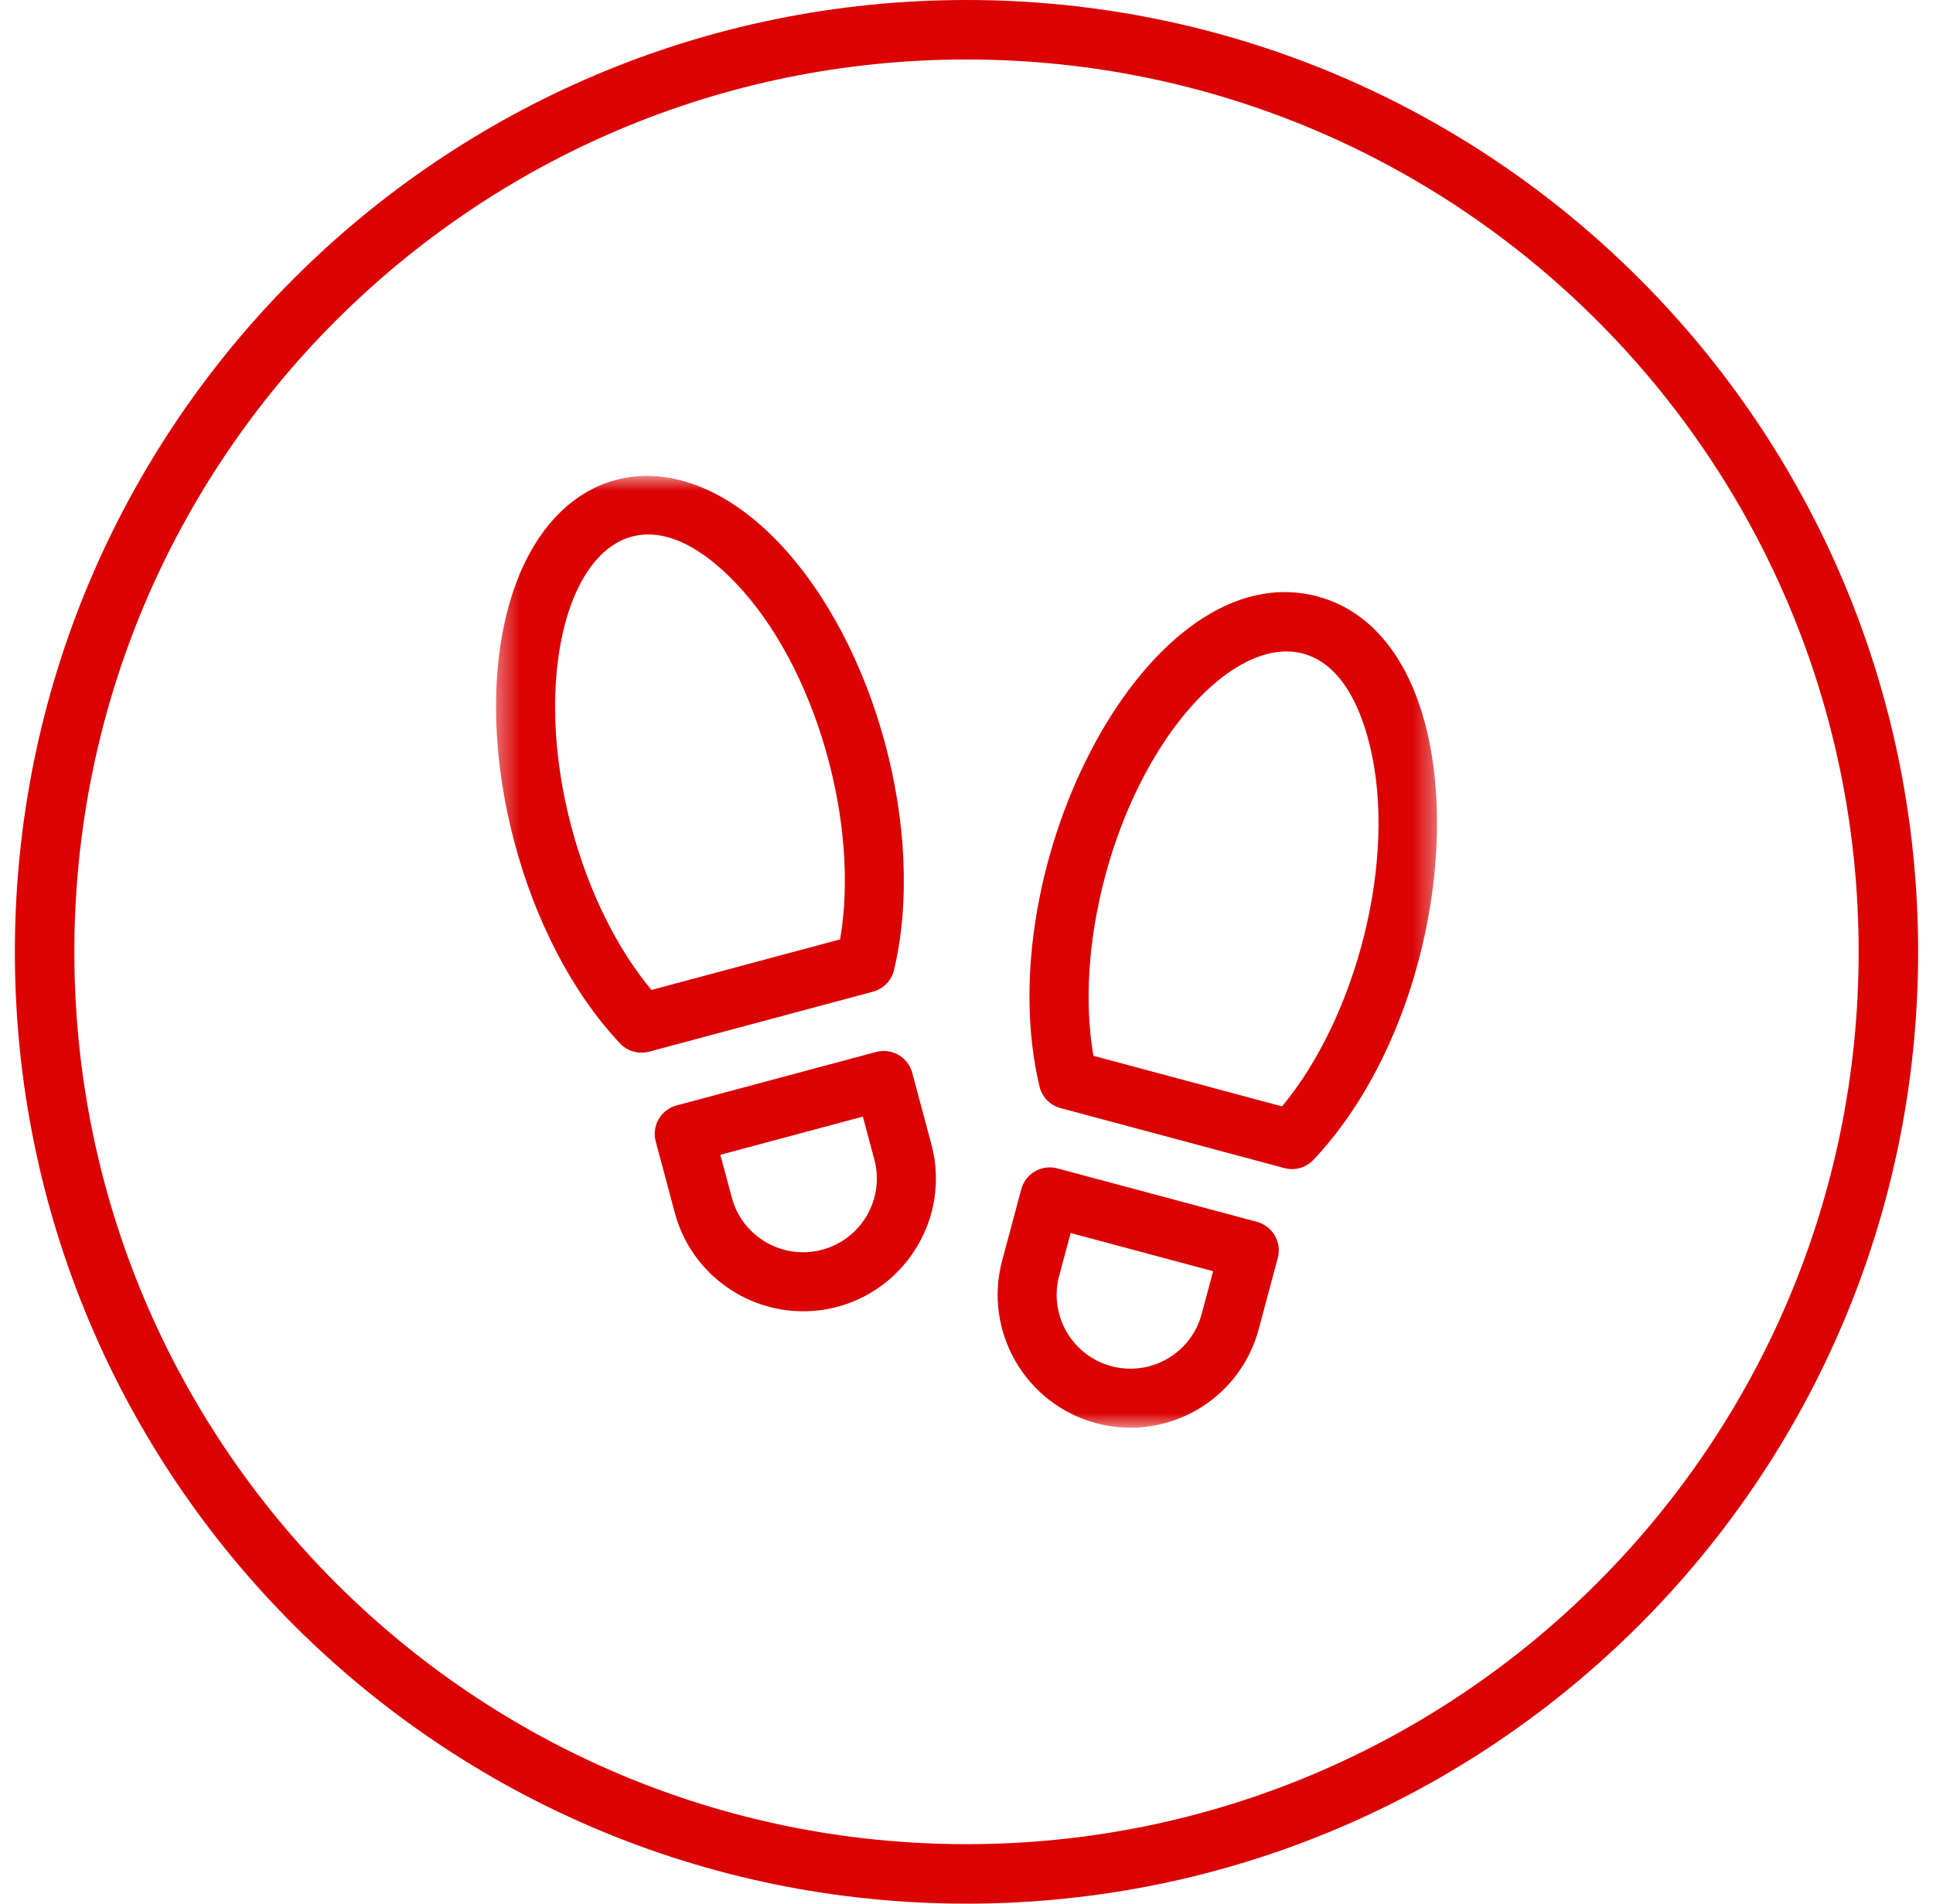
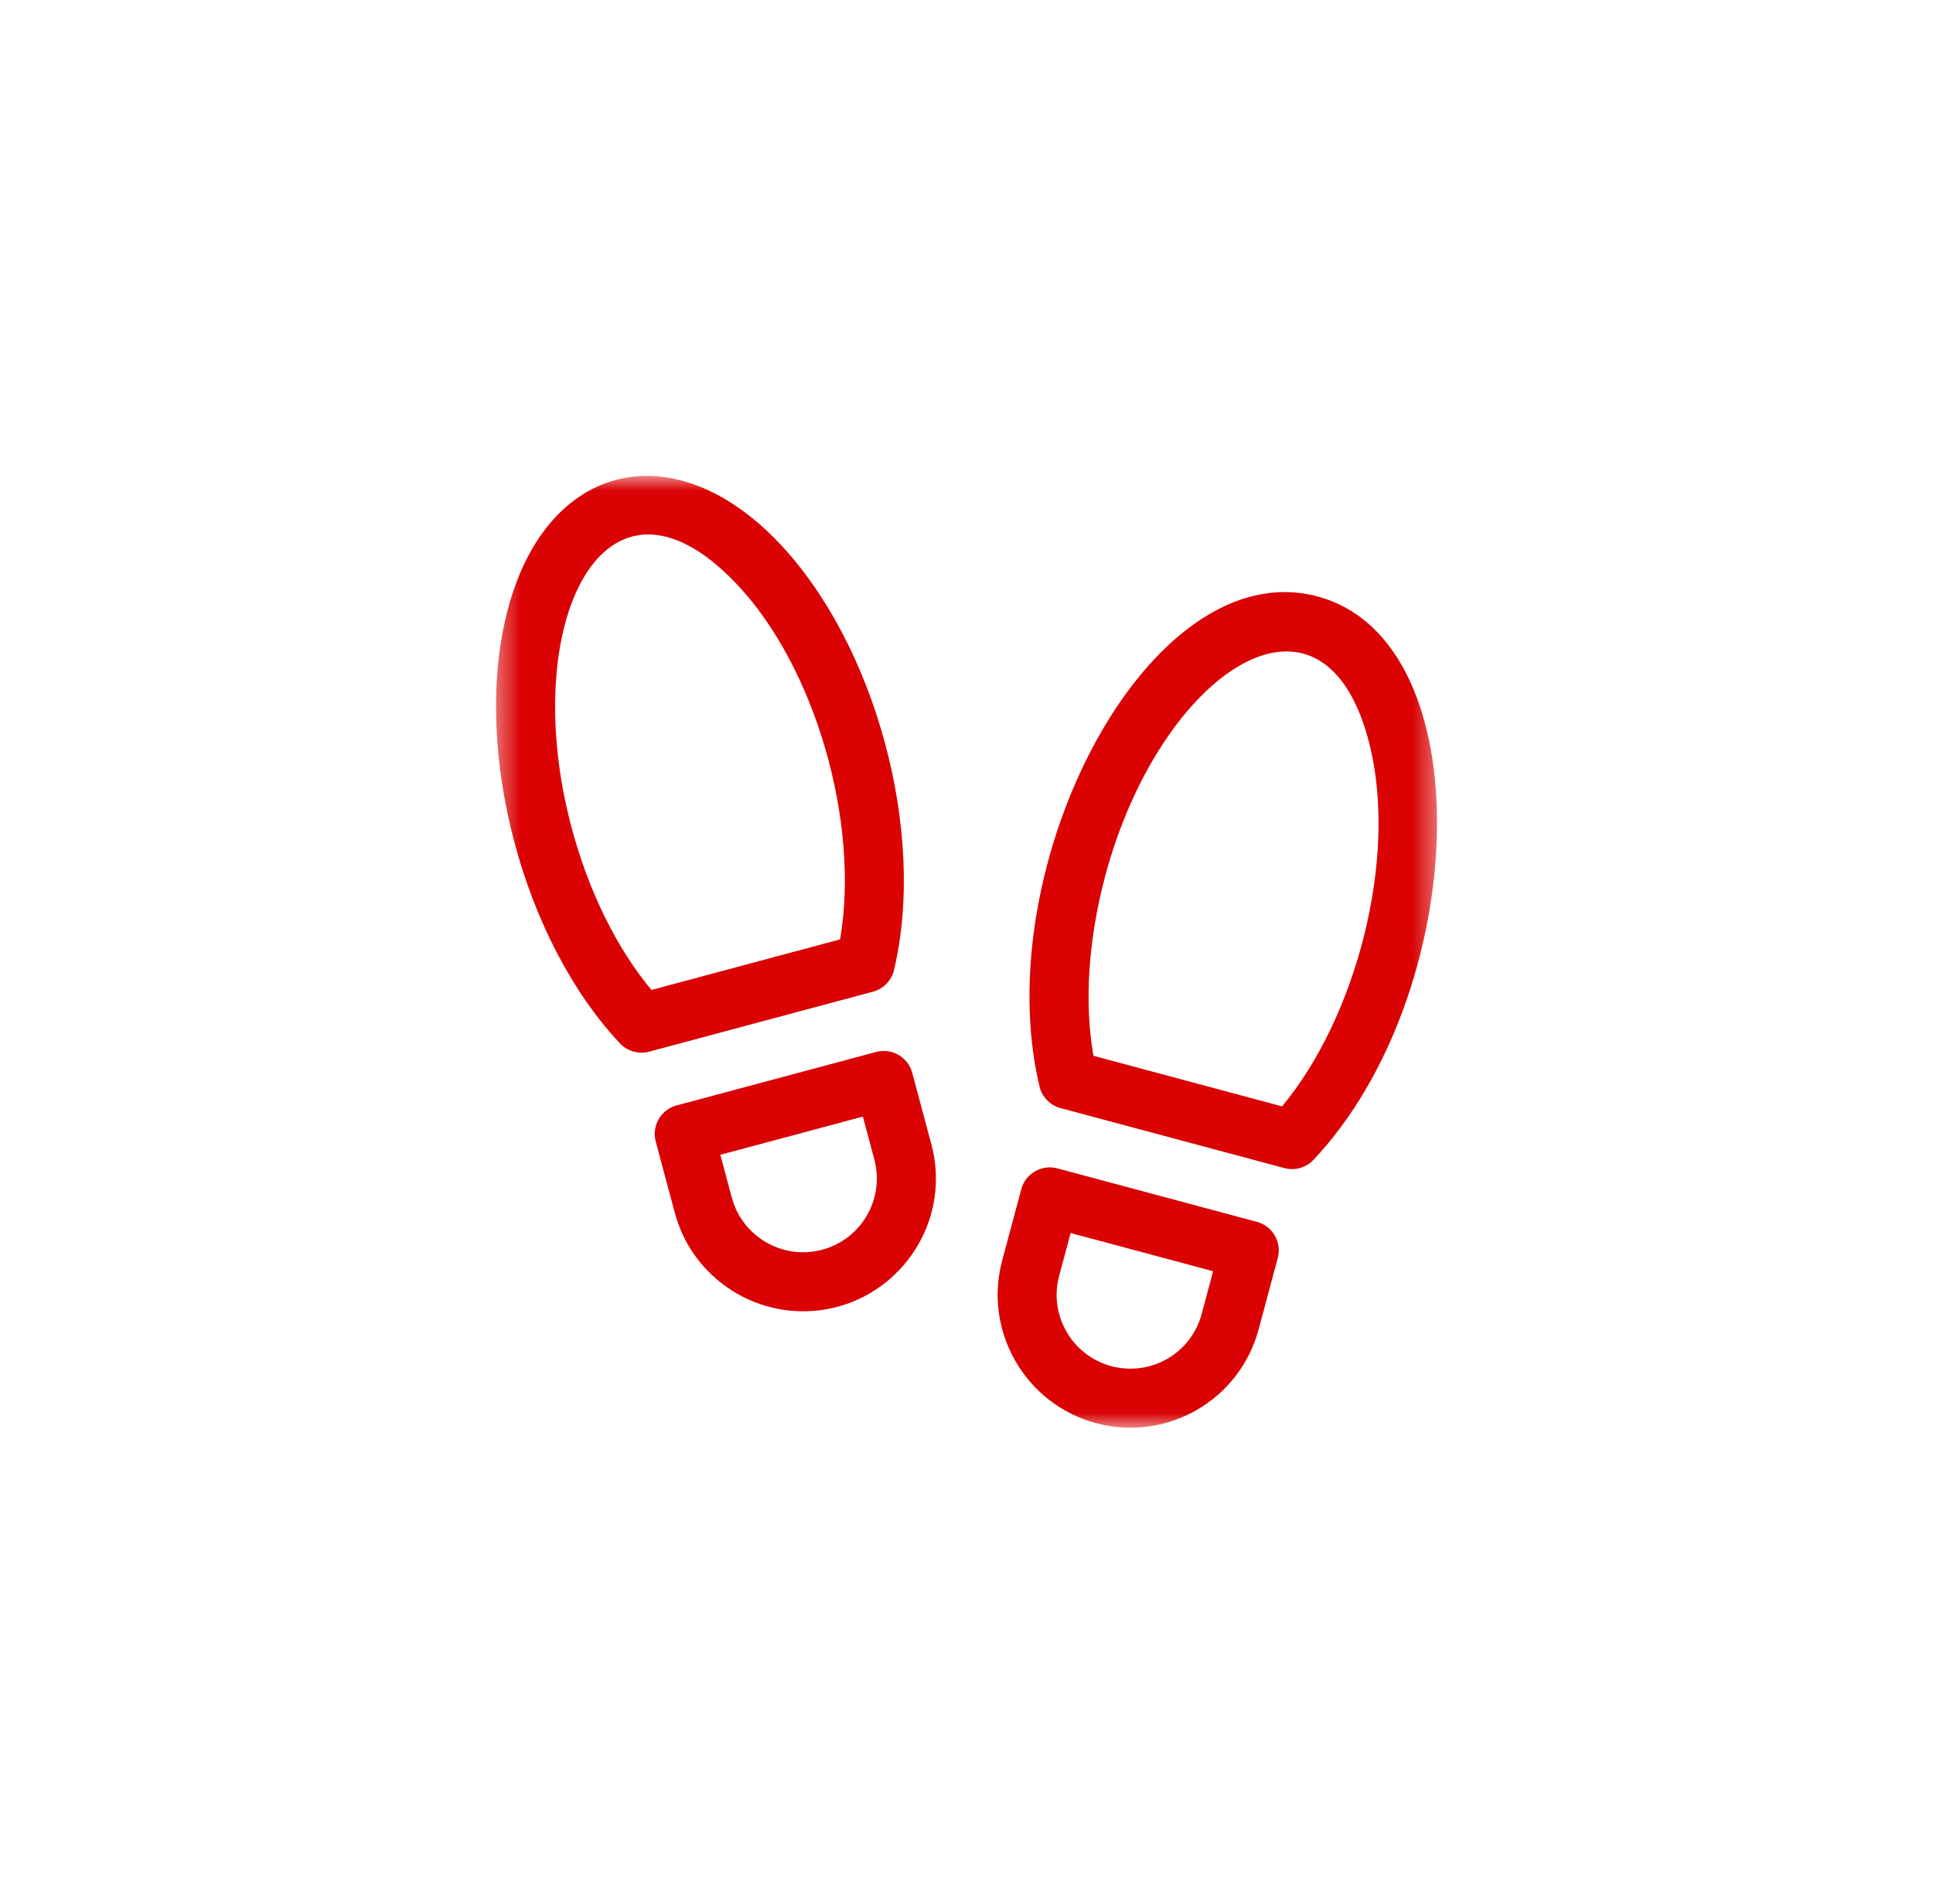
<svg xmlns="http://www.w3.org/2000/svg" width="65" height="64" viewBox="0 0 65 64" fill="none">
-   <path d="M32.5 63C49.621 63 63.5 49.121 63.5 32C63.5 14.879 49.621 1 32.5 1C15.379 1 1.5 14.879 1.5 32C1.5 49.121 15.379 63 32.5 63Z" stroke="#DA0203" stroke-width="2" />
  <mask id="mask0_2543_42816" style="mask-type:luminance" maskUnits="userSpaceOnUse" x="16" y="16" width="33" height="32">
    <path d="M48.5 16H16.5V48H48.5V16Z" fill="white" />
  </mask>
  <g mask="url(#mask0_2543_42816)">
    <path d="M44.305 20.053C38.636 18.535 33.194 29.11 34.954 36.525C35.038 36.88 35.31 37.16 35.662 37.254L43.189 39.271C43.539 39.365 43.916 39.261 44.167 38.994C49.433 33.417 49.926 21.56 44.305 20.053ZM43.111 37.196L36.768 35.496C36.457 33.702 36.595 31.577 37.167 29.44C39.009 22.567 44.538 18.864 46.06 25.054C47.003 28.892 45.599 34.212 43.111 37.196Z" fill="#DA0203" />
    <path d="M42.265 41.078L35.557 39.281C35.028 39.139 34.483 39.453 34.342 39.982L33.7 42.378C33.062 44.756 34.479 47.209 36.857 47.846C39.24 48.485 41.686 47.073 42.325 44.689L42.967 42.293C43.109 41.764 42.795 41.22 42.265 41.078ZM40.408 44.176C40.054 45.499 38.695 46.285 37.37 45.93C36.049 45.576 35.262 44.213 35.616 42.892L36.002 41.454L40.793 42.738L40.408 44.176Z" fill="#DA0203" />
    <path d="M30.063 32.611C31.158 28 29.448 21.642 26.164 18.219C22.584 14.487 18.283 15.569 17.03 20.666C15.899 25.268 17.593 31.63 20.85 35.08C21.1 35.345 21.476 35.451 21.828 35.357L29.355 33.34C29.707 33.246 29.979 32.966 30.063 32.611ZM28.249 31.582L21.906 33.282C20.74 31.883 19.797 29.974 19.224 27.837C17.391 20.995 20.299 14.971 24.732 19.593C27.436 22.411 28.922 27.699 28.249 31.582Z" fill="#DA0203" />
    <path d="M30.675 36.068C30.534 35.54 29.99 35.225 29.46 35.367L22.751 37.164C22.222 37.306 21.908 37.85 22.05 38.379L22.692 40.775C23.226 42.768 25.034 44.085 27.005 44.085C29.921 44.085 32.082 41.318 31.317 38.464L30.675 36.068ZM27.646 42.016C26.325 42.37 24.962 41.583 24.608 40.262L24.223 38.824L29.015 37.54L29.4 38.978C29.755 40.302 28.971 41.661 27.646 42.016Z" fill="#DA0203" />
  </g>
</svg>